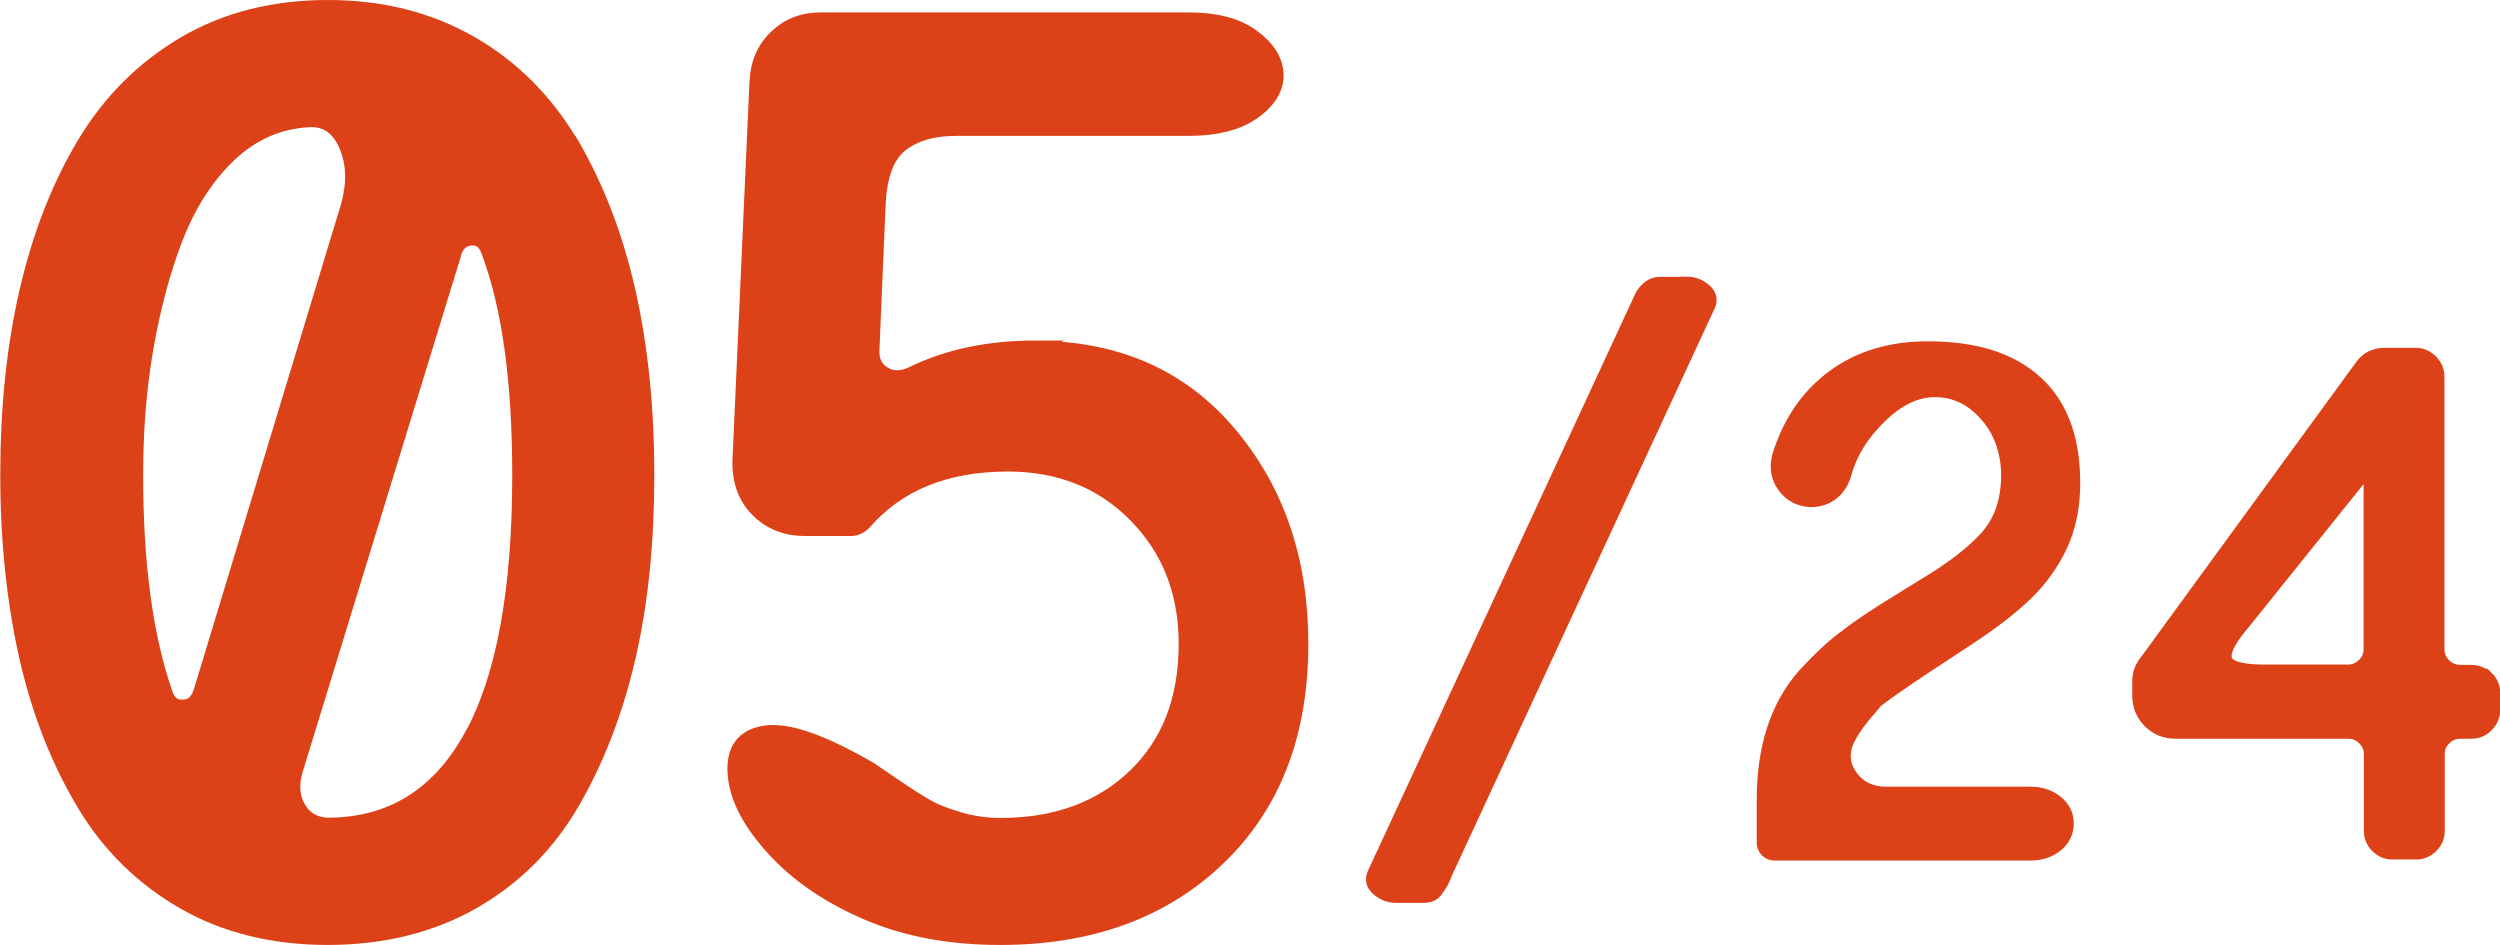
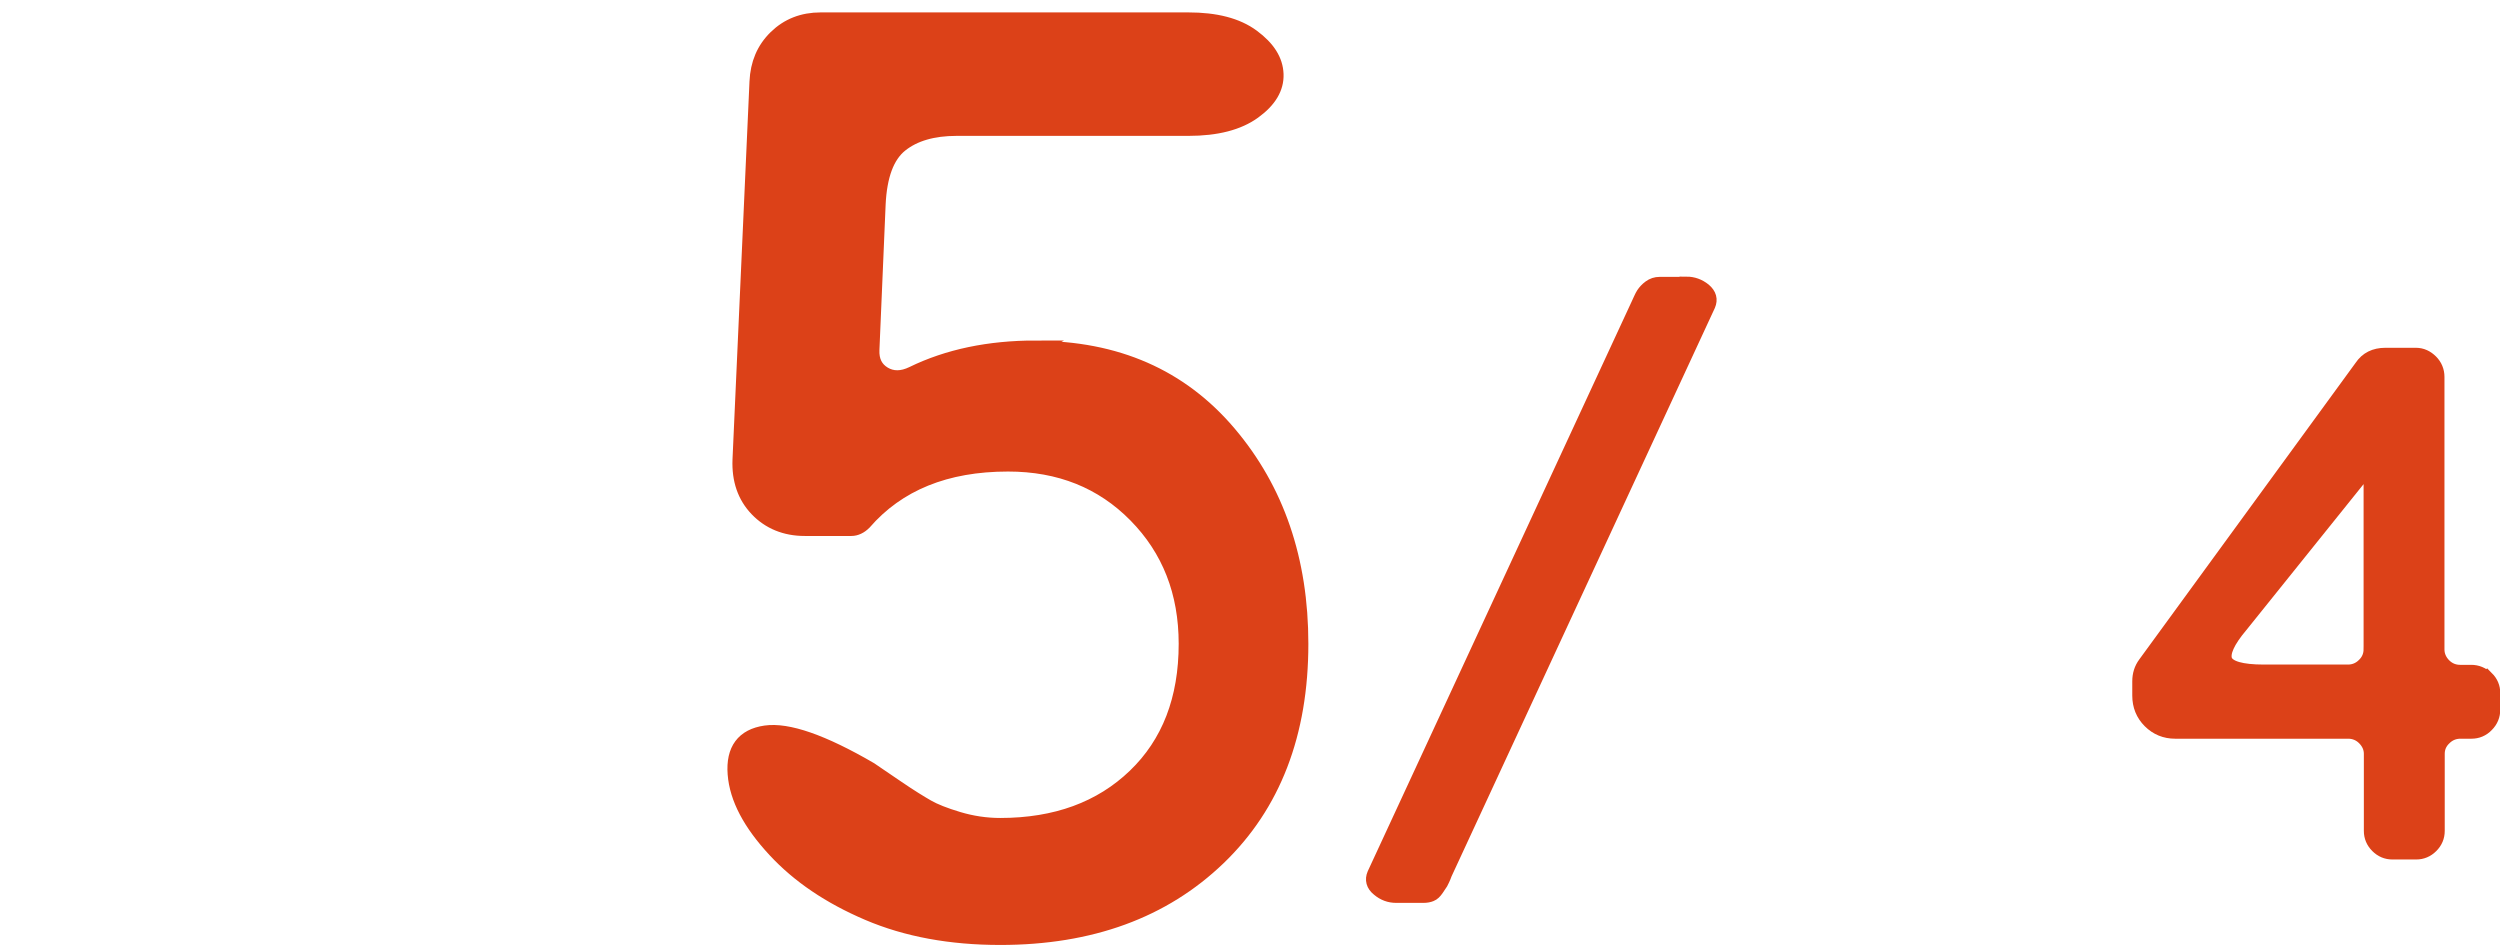
<svg xmlns="http://www.w3.org/2000/svg" viewBox="0 0 92.73 35.05">
  <defs>
    <style>
      .cls-1 {
        fill: #dc4118;
        stroke: #dc4118;
        stroke-miterlimit: 10;
        stroke-width: .5px;
      }
    </style>
  </defs>
-   <path class="cls-1" d="M21.19,5.29c-.95-1.59-2.19-2.83-3.73-3.71S14.16.25,12.16.25s-3.8.45-5.34,1.36-2.79,2.16-3.74,3.76-1.65,3.43-2.12,5.48-.7,4.31-.7,6.76.24,4.73.71,6.79,1.19,3.86,2.13,5.43,2.19,2.78,3.73,3.66,3.32,1.31,5.33,1.31,3.82-.44,5.37-1.32,2.79-2.11,3.71-3.69,1.62-3.39,2.09-5.43.69-4.29.69-6.74-.23-4.76-.7-6.83-1.18-3.9-2.12-5.5ZM6.79,26.2c-.31.02-.52-.14-.63-.47-.73-2.08-1.1-4.78-1.1-8.11,0-1.64.12-3.21.38-4.7s.62-2.87,1.11-4.12,1.16-2.28,1.99-3.06,1.79-1.2,2.87-1.27c.66-.05,1.12.26,1.41.93s.3,1.41.07,2.24l-5.46,18c-.11.36-.32.55-.63.56ZM17.45,27.32c-1.2,2.17-2.97,3.26-5.3,3.26-.48-.02-.84-.23-1.07-.64s-.25-.89-.08-1.42l5.86-19.1c.09-.34.29-.53.6-.56s.52.12.64.47c.77,2.05,1.15,4.81,1.15,8.3,0,4.3-.6,7.53-1.8,9.7Z" />
  <path class="cls-1" d="M38.41,12.88c-1.73,0-3.26.32-4.57.96-.39.19-.74.19-1.04.01s-.45-.47-.43-.88l.23-5.39c.05-1.06.32-1.79.82-2.19s1.19-.6,2.06-.6h8.6c1.05,0,1.86-.21,2.44-.63s.86-.89.84-1.41-.31-.98-.89-1.41-1.38-.63-2.39-.63h-13.64c-.67,0-1.23.22-1.68.66s-.68.99-.71,1.66l-.63,14.02c-.03.75.18,1.37.64,1.85s1.06.73,1.79.73h1.73c.17,0,.34-.08.49-.23,1.25-1.44,3.02-2.16,5.32-2.16,1.91,0,3.48.63,4.72,1.89s1.86,2.84,1.86,4.75c0,2.05-.63,3.68-1.89,4.89s-2.92,1.82-4.98,1.82c-.53,0-1.05-.08-1.55-.23s-.88-.3-1.14-.45-.64-.38-1.15-.73-.83-.56-.97-.66c-1.77-1.03-3.07-1.48-3.9-1.36s-1.22.64-1.15,1.55.57,1.85,1.49,2.84c.88.95,2.03,1.73,3.46,2.34s3.07.91,4.91.91c3.36,0,6.06-.99,8.11-2.96s3.07-4.63,3.07-7.96c0-3.11-.89-5.72-2.68-7.83s-4.19-3.16-7.21-3.16Z" />
  <path class="cls-1" d="M62.55,10.52h-.99c-.14,0-.26.04-.37.12-.11.08-.19.17-.25.26s-.12.24-.21.43l-9.77,21.09c-.09.21-.04.41.16.57.2.17.42.25.67.25h1.01c.11,0,.21-.02.28-.05.08-.03.15-.1.22-.2.07-.1.12-.18.16-.24.03-.06.09-.17.15-.34l9.77-21.09c.09-.21.04-.4-.16-.57-.2-.16-.42-.24-.67-.24Z" />
-   <path class="cls-1" d="M69.4,26.17c.29-.27,1.21-.92,2.75-1.92l.76-.5c.94-.61,1.68-1.18,2.24-1.72s.99-1.15,1.3-1.82c.31-.68.46-1.44.46-2.29,0-1.65-.46-2.9-1.39-3.74-.93-.85-2.26-1.27-4.01-1.27-1.38,0-2.55.35-3.51,1.06-.96.71-1.63,1.69-2.02,2.95-.11.43-.04.81.2,1.13s.57.49.97.51c.31,0,.58-.08.81-.26.23-.18.39-.44.48-.77.21-.76.65-1.45,1.31-2.09s1.33-.96,2.02-.96c.6,0,1.13.2,1.58.59s.77.86.95,1.42.22,1.15.13,1.78c-.09.63-.33,1.18-.72,1.63-.52.58-1.27,1.16-2.23,1.74l-.81.5c-1.07.65-1.78,1.13-2.14,1.42-.51.36-1.04.86-1.61,1.48-1.01,1.14-1.51,2.69-1.51,4.64v1.59c0,.1.04.2.12.28.08.08.17.12.28.12h9.5c.39,0,.71-.11.97-.32s.39-.49.39-.81-.13-.58-.39-.79c-.26-.21-.58-.32-.96-.32h-5.35c-.58,0-1.03-.22-1.33-.66-.31-.44-.32-.92-.05-1.43.16-.3.43-.68.83-1.13Z" />
  <path class="cls-1" d="M92.24,25.15c-.16-.16-.36-.24-.58-.24h-.41c-.22,0-.42-.08-.58-.24-.16-.16-.25-.36-.25-.58v-10.11c0-.22-.08-.42-.24-.58-.16-.16-.35-.25-.57-.25h-1.13c-.4,0-.7.15-.9.45l-8.03,11.01c-.14.19-.21.41-.21.66v.53c0,.38.13.7.39.96s.58.39.95.39h6.42c.22,0,.42.08.58.24.16.16.25.35.25.57v2.86c0,.22.08.41.24.57.16.16.35.24.57.24h.88c.22,0,.41-.08.57-.24.16-.16.24-.35.24-.57v-2.86c0-.22.08-.41.25-.57.16-.16.36-.24.58-.24h.41c.22,0,.42-.08.58-.25.16-.16.24-.36.24-.58v-.61c0-.22-.08-.41-.24-.57ZM87.92,24.08c0,.22-.08.42-.25.58-.16.16-.36.24-.58.24h-3.12c-.84,0-1.31-.14-1.42-.41-.1-.27.09-.7.58-1.28l4.41-5.49c.07-.08.15-.1.24-.07.09.03.14.1.14.2v6.23Z" />
</svg>